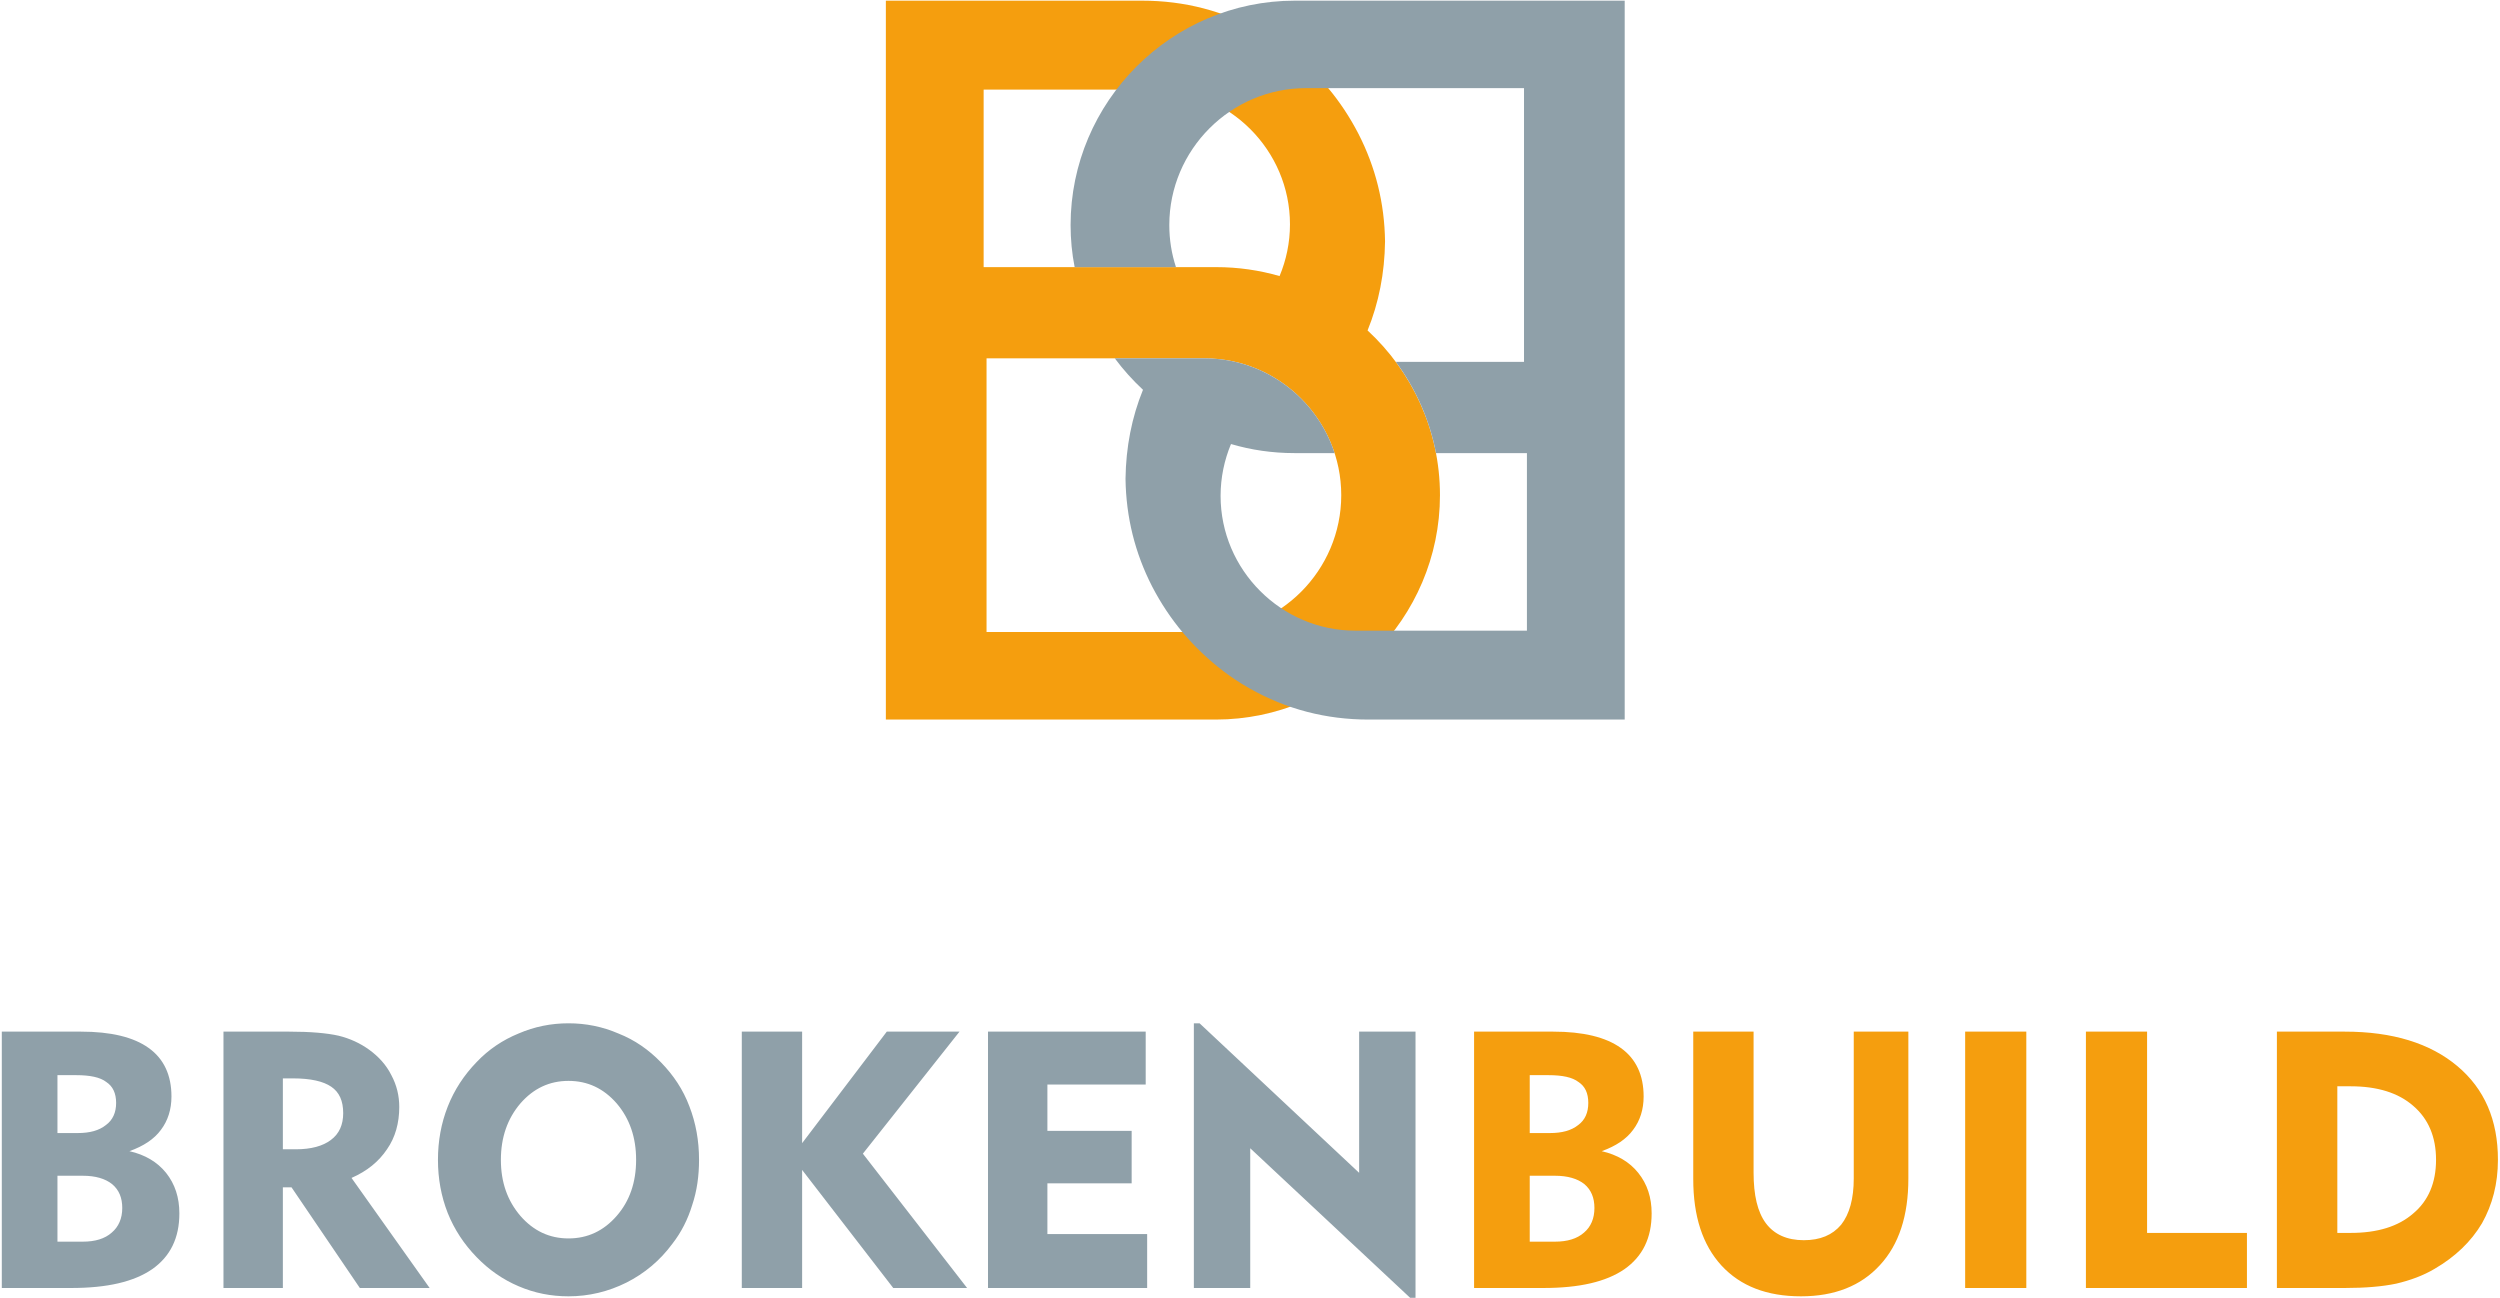
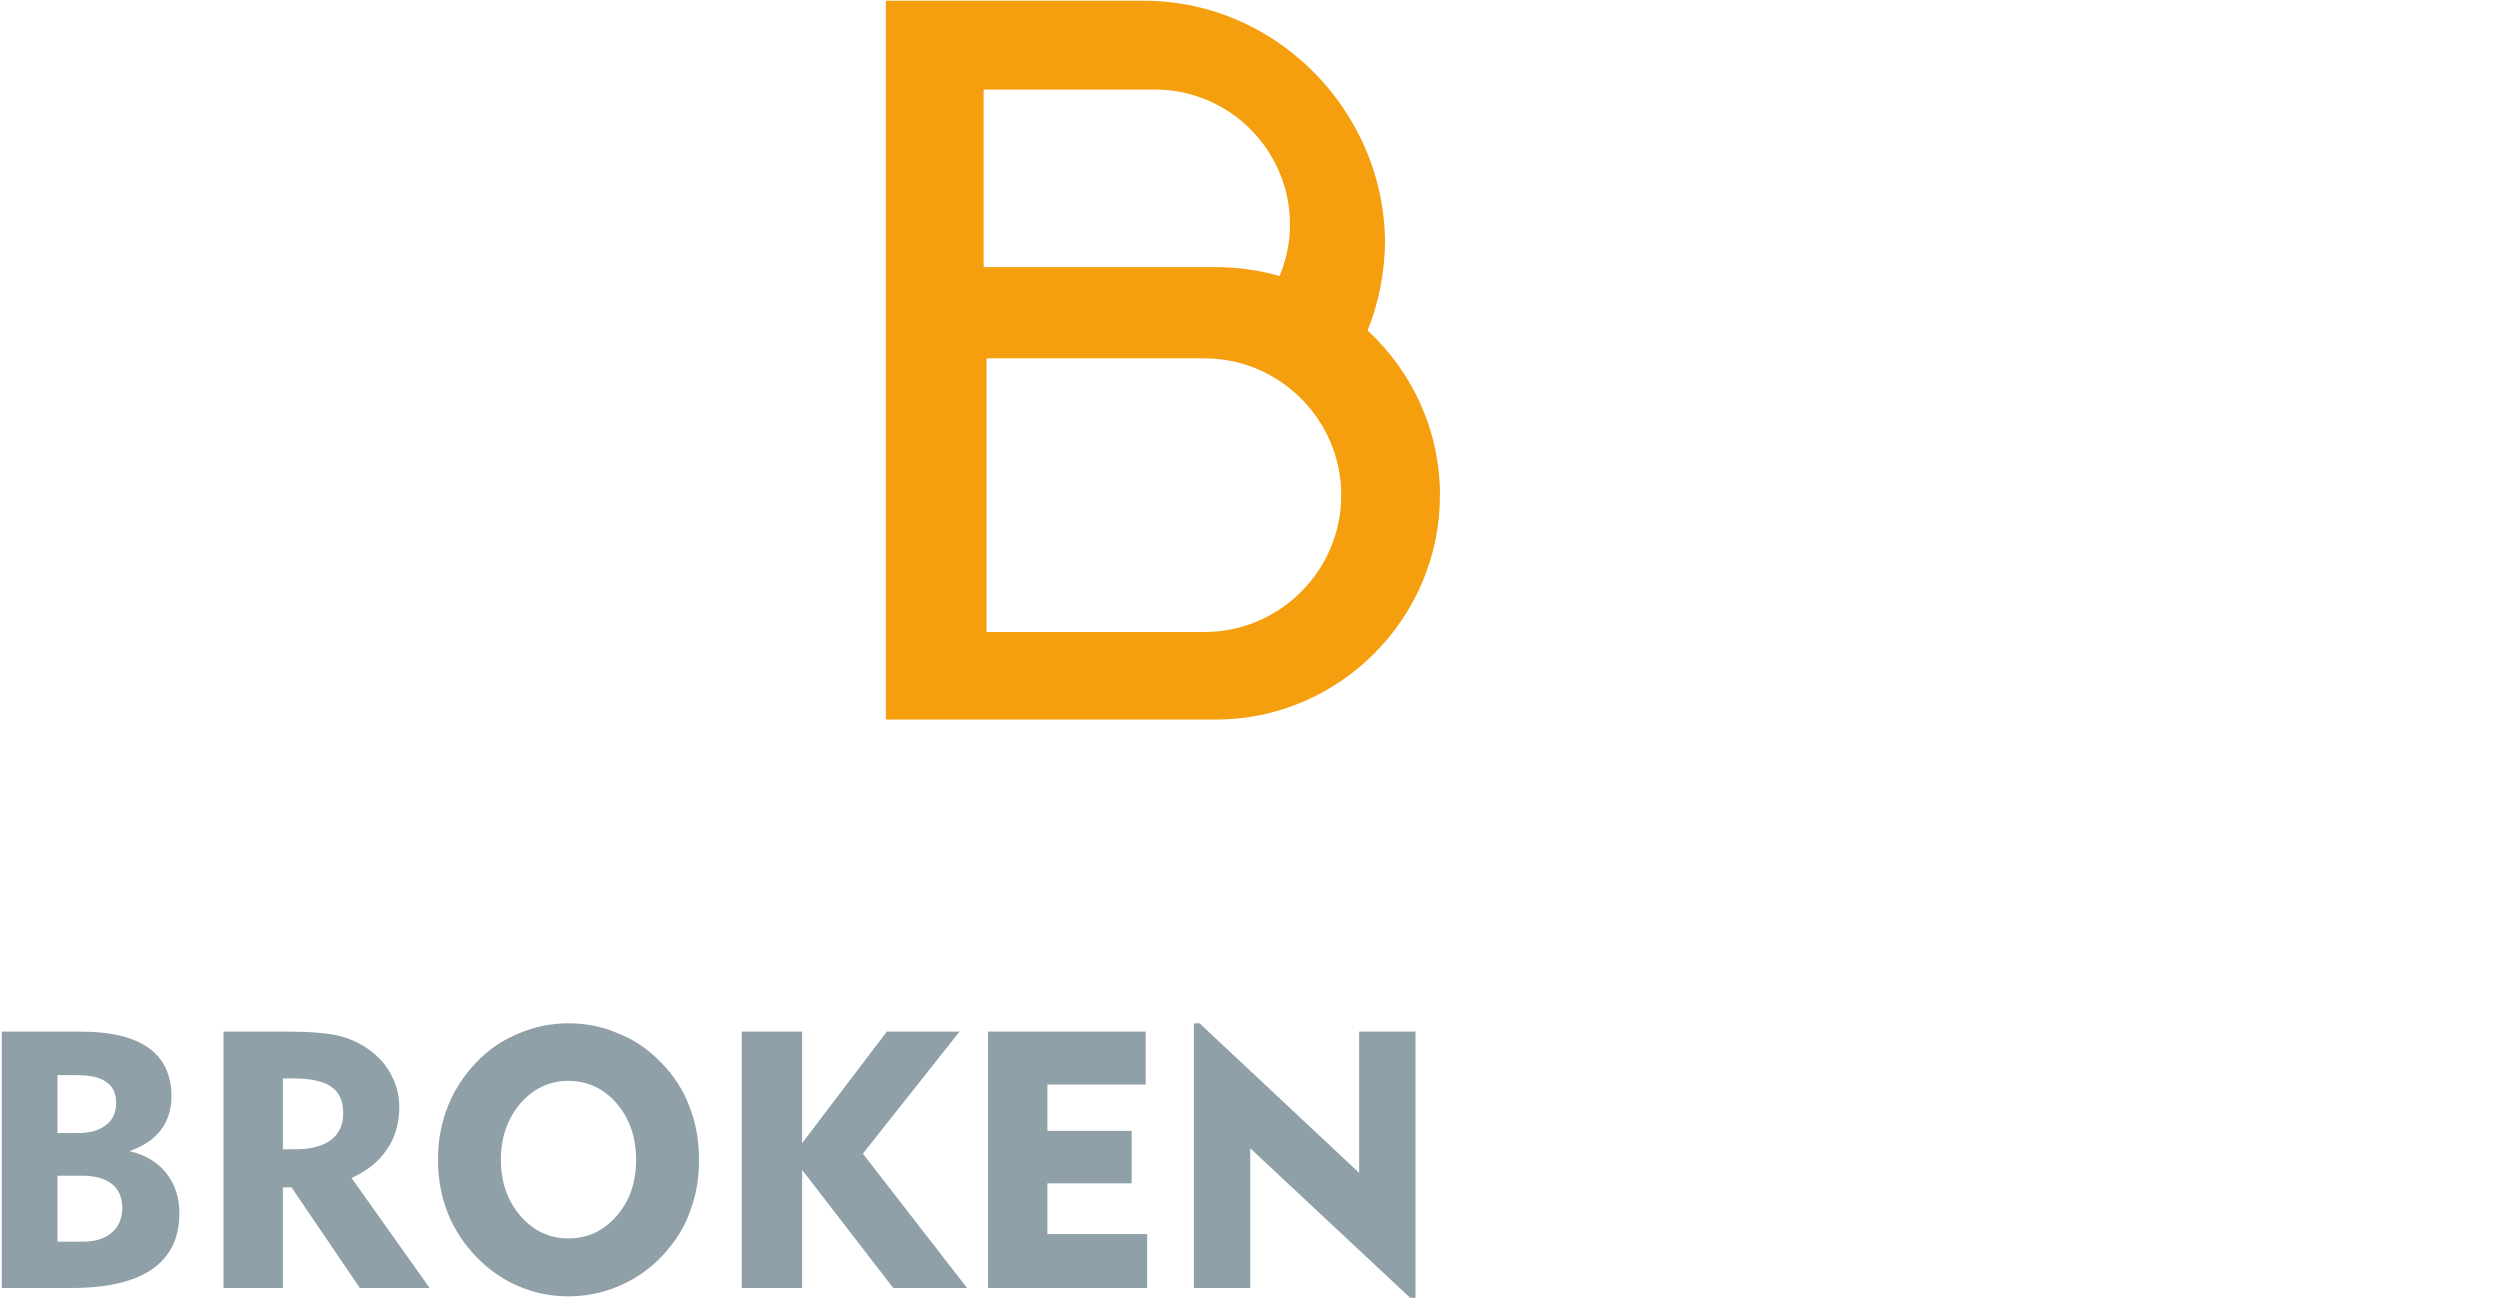
<svg xmlns="http://www.w3.org/2000/svg" width="645" height="335" viewBox="0 0 645 335" fill="none">
  <g clip-path="url(#clip0)">
    <path d="M302.165 185.647H293.04H264.137H229.088H228.552V0.172H294.677C305.546 0.172 315.824 2.805 325.378 8.232C328.223 9.844 330.45 11.402 332.141 12.691C339.924 18.602 346.016 25.882 350.471 34.505C354.899 43.129 357.207 52.398 357.341 62.284C357.233 70.478 355.731 78.134 352.832 85.253C364.291 95.838 371.511 110.99 371.511 127.753C371.511 159.588 345.479 185.647 313.677 185.647H302.165ZM254.529 163.054H310.779C330.182 163.054 346.043 147.177 346.043 127.753C346.043 108.33 330.155 92.453 310.779 92.453H254.529V163.054ZM330.128 71.23C331.846 67.12 332.812 62.606 332.812 57.878C332.812 38.75 317.139 23.115 298.085 23.115H253.778V68.919H313.812C319.447 68.919 324.949 69.725 330.128 71.23Z" fill="#F59E0E" />
-     <path d="M345.559 0.172H354.684H383.587H418.663H419.172V185.647H353.074C342.178 185.647 331.9 183.014 322.346 177.588C319.501 175.976 317.274 174.418 315.583 173.128C307.827 167.191 301.708 159.911 297.253 151.314C292.825 142.69 290.517 133.422 290.383 123.536C290.491 115.342 291.993 107.685 294.892 100.566C292.235 98.095 289.793 95.381 287.619 92.453H310.779C326.371 92.453 339.736 102.742 344.325 116.9H333.939C328.277 116.9 322.802 116.094 317.596 114.563C315.878 118.7 314.912 123.213 314.912 127.942C314.912 147.042 330.585 162.705 349.639 162.705H393.946V116.9H370.491C368.827 108.223 365.204 100.217 360.132 93.366H393.195V22.739H336.945C317.542 22.739 301.681 38.643 301.681 58.066C301.681 61.854 302.272 65.481 303.399 68.919H277.26C276.562 65.4 276.213 61.773 276.213 58.066C276.213 26.231 302.245 0.172 334.047 0.172H345.559V0.172ZM278.28 73.325C278.092 72.68 277.931 72.036 277.77 71.364C277.931 72.036 278.092 72.68 278.28 73.325ZM332.57 93.098C332.812 93.125 333.08 93.151 333.349 93.178L332.57 93.098ZM335.335 93.286C335.603 93.286 335.898 93.286 336.167 93.286C335.898 93.286 335.603 93.286 335.335 93.286Z" fill="#8FA0A9" />
    <path d="M14.824 303.342H21.372C24.646 303.342 27.142 304.094 28.913 305.491C30.711 306.996 31.543 309.037 31.543 311.67C31.543 314.357 30.604 316.506 28.833 318.01C27.062 319.595 24.539 320.348 21.372 320.348H14.824V303.342ZM14.824 277.391H19.682C23.224 277.391 25.854 277.928 27.437 279.164C29.101 280.265 29.96 282.038 29.96 284.564C29.96 287.008 29.101 288.969 27.33 290.259C25.559 291.683 23.143 292.328 20.057 292.328H14.824V277.391ZM18.393 332.302C27.625 332.302 34.522 330.717 39.272 327.44C43.942 324.162 46.277 319.407 46.277 313.067C46.277 308.957 45.15 305.491 42.842 302.59C40.587 299.796 37.421 297.915 33.395 297.002C37.045 295.686 39.755 293.913 41.527 291.495C43.298 289.158 44.237 286.256 44.237 282.898C44.237 277.391 42.278 273.173 38.36 270.379C34.442 267.558 28.564 266.161 20.889 266.161H0.466V332.302H18.393ZM85.458 280.373C87.525 281.77 88.544 283.999 88.544 287.196C88.544 290.178 87.525 292.516 85.378 294.101C83.311 295.686 80.252 296.518 76.334 296.518H72.979V278.223H75.582C80.145 278.223 83.419 278.976 85.458 280.373ZM72.979 332.302V306.324H75.207L92.838 332.302H110.846L90.691 303.906C94.717 302.133 97.696 299.715 99.843 296.518C101.99 293.456 103.009 289.722 103.009 285.611C103.009 282.71 102.365 279.997 100.97 277.391C99.655 274.758 97.696 272.609 95.254 270.836C92.946 269.17 90.316 267.934 87.337 267.209C84.358 266.537 80.064 266.161 74.643 266.161H57.656V332.302H72.979ZM134.274 284.671C137.629 280.829 141.735 278.868 146.673 278.868C151.638 278.868 155.744 280.829 159.098 284.671C162.453 288.593 164.117 293.456 164.117 299.232C164.117 305.035 162.453 309.87 159.098 313.712C155.744 317.554 151.638 319.515 146.673 319.515C141.735 319.515 137.629 317.554 134.274 313.712C130.92 309.79 129.229 305.035 129.229 299.232C129.229 293.456 130.92 288.593 134.274 284.671ZM115.515 312.96C117.206 317.178 119.702 320.992 122.976 324.35C126.143 327.628 129.792 330.153 133.791 331.846C137.897 333.619 142.191 334.452 146.673 334.452C151.906 334.452 156.951 333.243 161.621 330.906C166.264 328.568 170.289 325.21 173.456 320.912C175.791 317.93 177.481 314.545 178.582 310.918C179.816 307.264 180.353 303.342 180.353 299.232C180.353 294.289 179.521 289.722 177.857 285.423C176.247 281.125 173.751 277.391 170.557 274.113C167.391 270.836 163.768 268.31 159.554 266.645C155.448 264.872 151.154 264.012 146.673 264.012C142.191 264.012 137.897 264.872 133.791 266.645C129.712 268.31 126.062 270.755 122.976 274.006C119.702 277.391 117.206 281.205 115.515 285.504C113.825 289.802 112.993 294.369 112.993 299.232C112.993 304.094 113.825 308.661 115.515 312.96ZM206.948 332.302V301.838L230.457 332.302H249.511L222.621 297.647L247.552 266.161H228.793L206.948 294.933V266.161H191.383V332.302H206.948ZM295.965 332.302V318.386H270.229V305.303H291.967V291.763H270.229V279.809H295.59V266.161H254.905V332.302H295.965ZM322.56 332.302V296.25L363.808 334.828H365.204V266.161H350.658V302.59L309.491 264.012H308.015V332.302H322.56Z" fill="#8FA0A9" />
-     <path d="M394.671 303.342H401.192C404.466 303.342 406.989 304.094 408.76 305.491C410.531 306.996 411.363 309.037 411.363 311.67C411.363 314.357 410.451 316.506 408.679 318.01C406.881 319.595 404.385 320.348 401.192 320.348H394.671V303.342ZM394.671 277.391H399.528C403.07 277.391 405.674 277.928 407.257 279.164C408.948 280.265 409.78 282.038 409.78 284.564C409.78 287.008 408.948 288.969 407.176 290.259C405.405 291.683 402.963 292.328 399.904 292.328H394.671V277.391ZM398.213 332.302C407.445 332.302 414.369 330.717 419.119 327.44C423.788 324.162 426.123 319.407 426.123 313.067C426.123 308.957 424.996 305.491 422.661 302.59C420.434 299.796 417.24 297.915 413.242 297.002C416.891 295.686 419.575 293.913 421.346 291.495C423.117 289.157 424.057 286.256 424.057 282.898C424.057 277.391 422.098 273.173 418.18 270.379C414.261 267.558 408.384 266.161 400.736 266.161H380.313V332.302H398.213ZM436.858 266.161V304.175C436.858 313.819 439.273 321.18 444.131 326.5C449.069 331.846 455.885 334.452 464.661 334.452C473.329 334.452 480.145 331.738 485.003 326.419C489.941 321.1 492.356 313.631 492.356 304.094V266.161H478.267V304.094C478.267 309.226 477.167 313.255 475.02 315.969C472.765 318.655 469.599 319.971 465.385 319.971C461.011 319.971 457.737 318.467 455.59 315.593C453.443 312.691 452.423 308.393 452.423 302.509V266.161H436.858ZM522.789 332.302V266.161H507.009V332.302H522.789ZM579.71 332.302V318.091H553.946V266.161H538.166V332.302H579.71ZM603.031 280.265H606.493C613.39 280.265 618.784 281.958 622.621 285.316C626.54 288.674 628.499 293.348 628.499 299.232C628.499 305.115 626.54 309.79 622.621 313.067C618.784 316.425 613.39 318.091 606.493 318.091H603.031V280.265ZM604.99 332.302C610.223 332.302 614.705 331.926 618.247 331.174C621.789 330.341 625.144 329.132 628.123 327.359C633.437 324.27 637.543 320.348 640.36 315.593C643.044 310.811 644.466 305.411 644.466 299.232C644.466 288.969 641.005 280.937 634 275.053C626.996 269.17 617.308 266.161 604.99 266.161H587.439V332.302H604.99Z" fill="#F59E0E" />
  </g>
  <defs>
    <clipPath id="clip0">
      <rect x="0.466" width="644" height="335" fill="white" />
    </clipPath>
  </defs>
</svg>